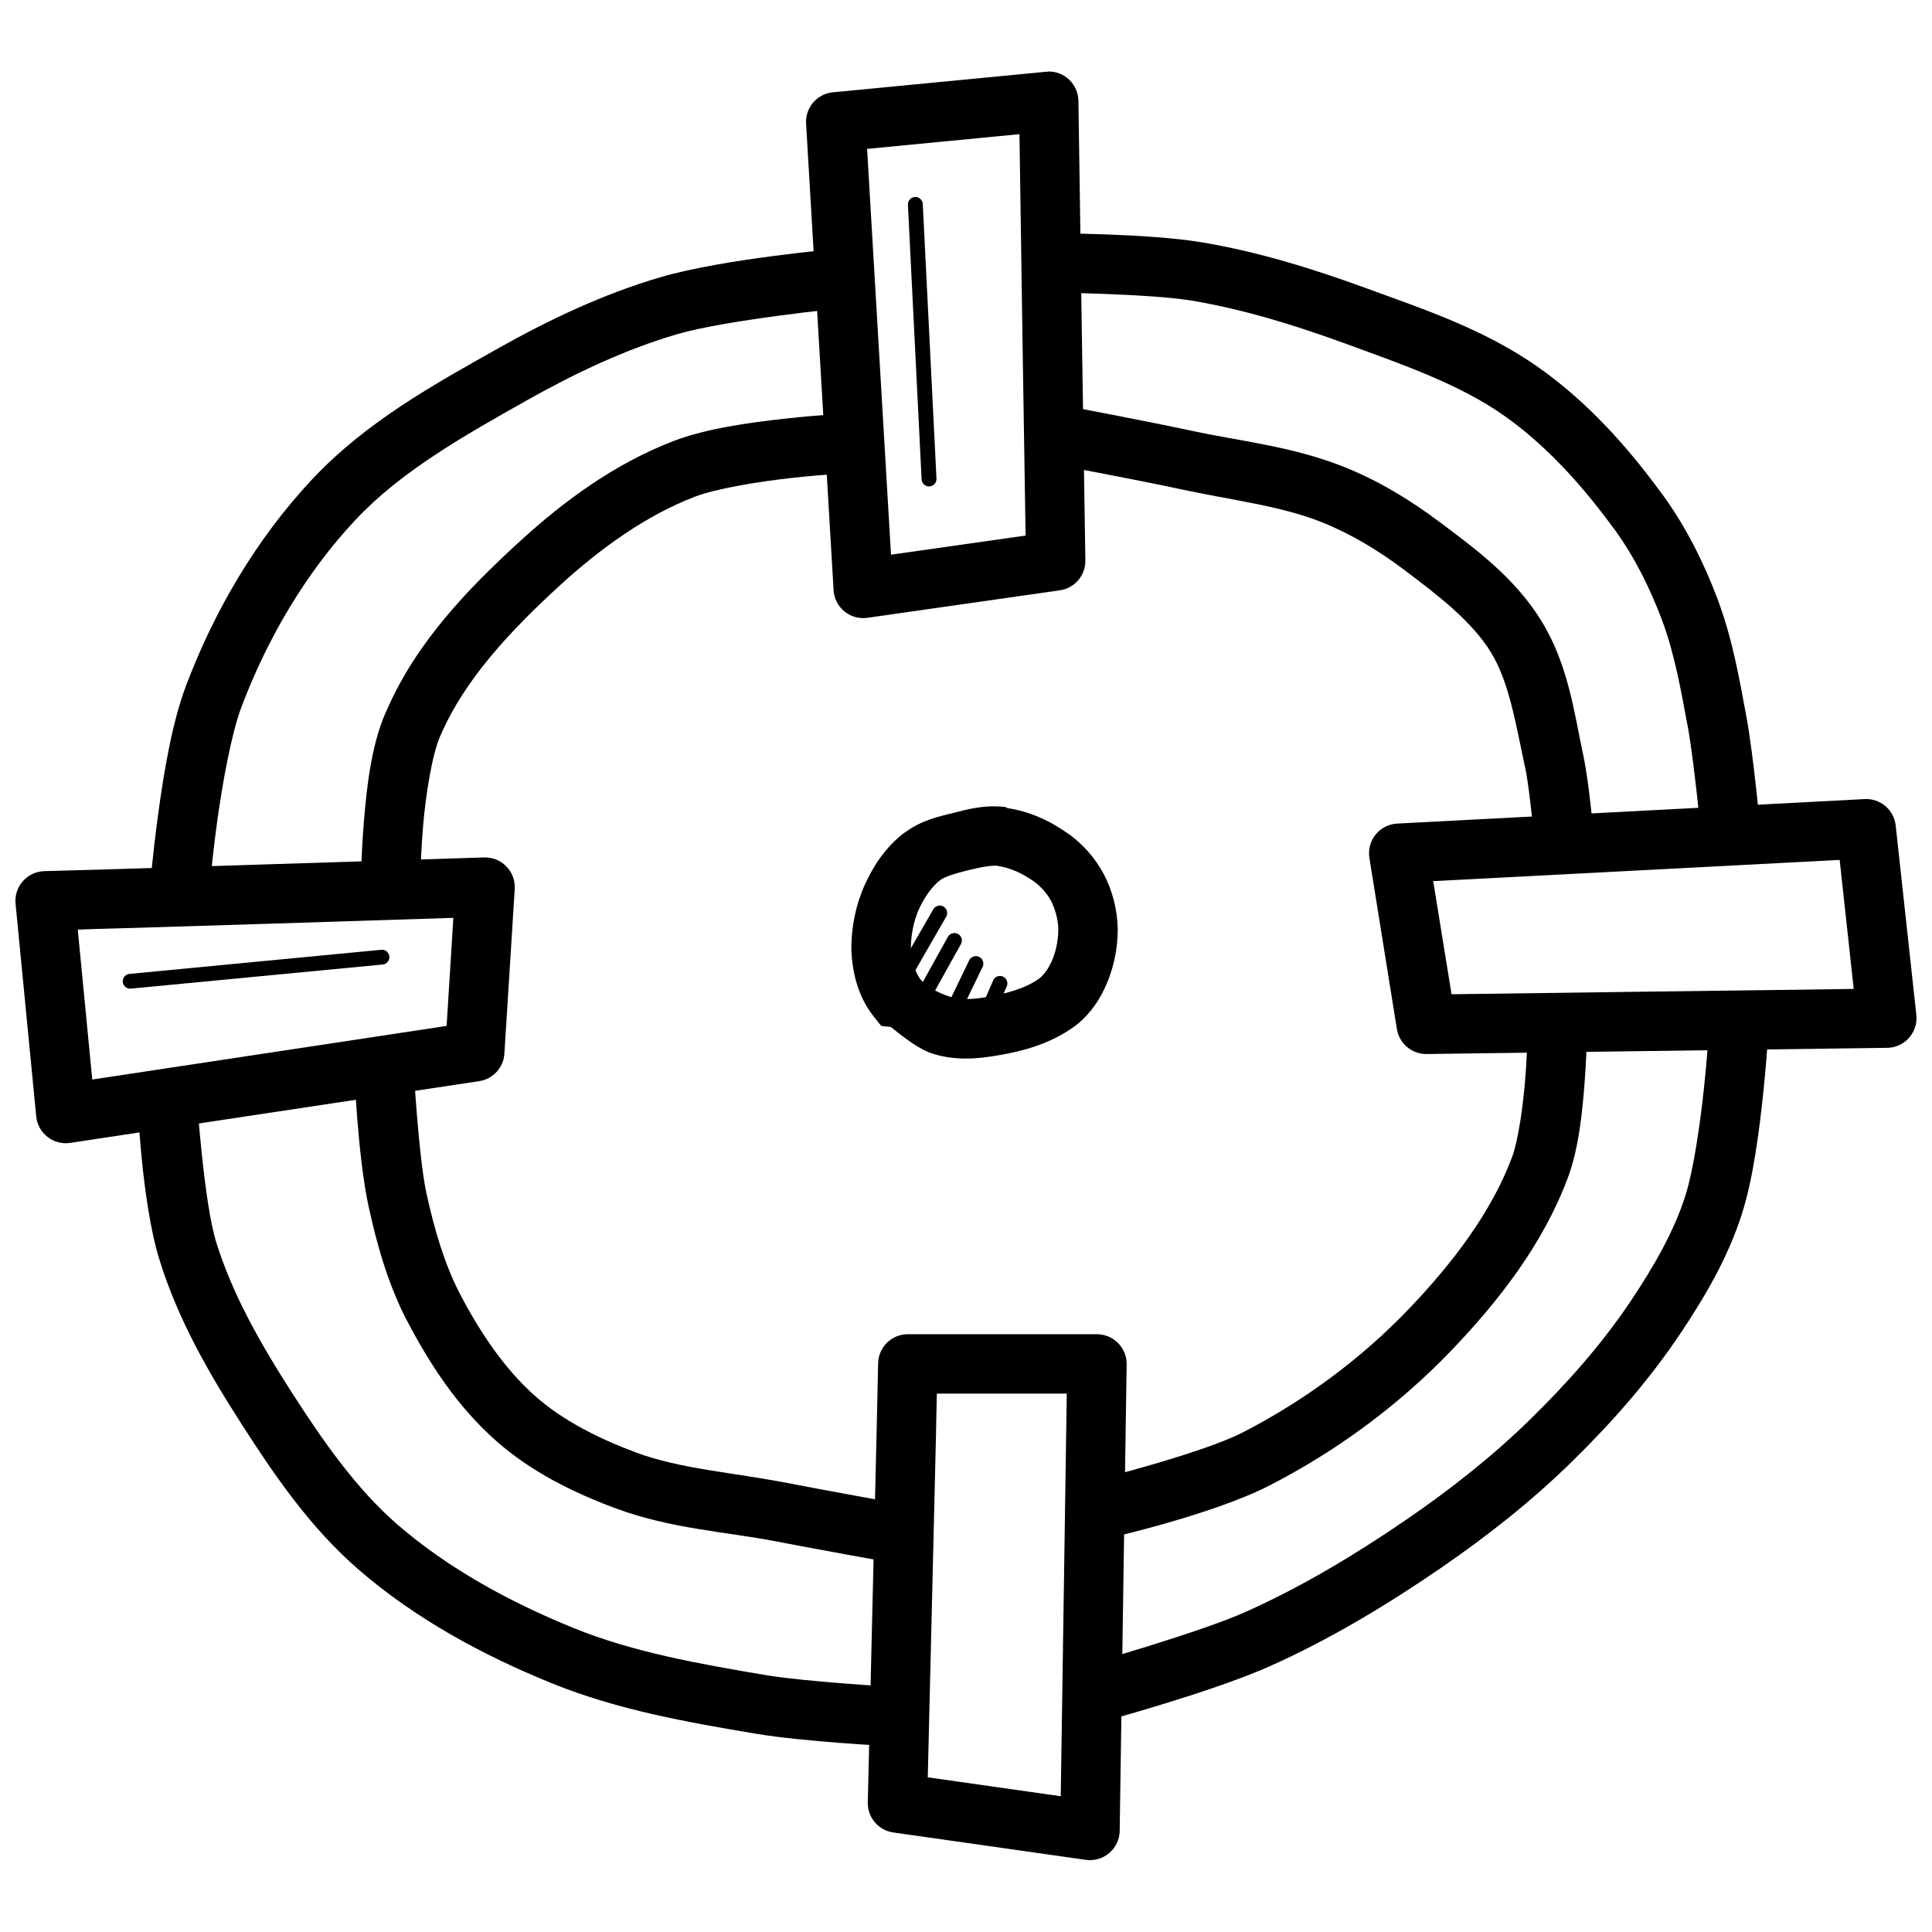
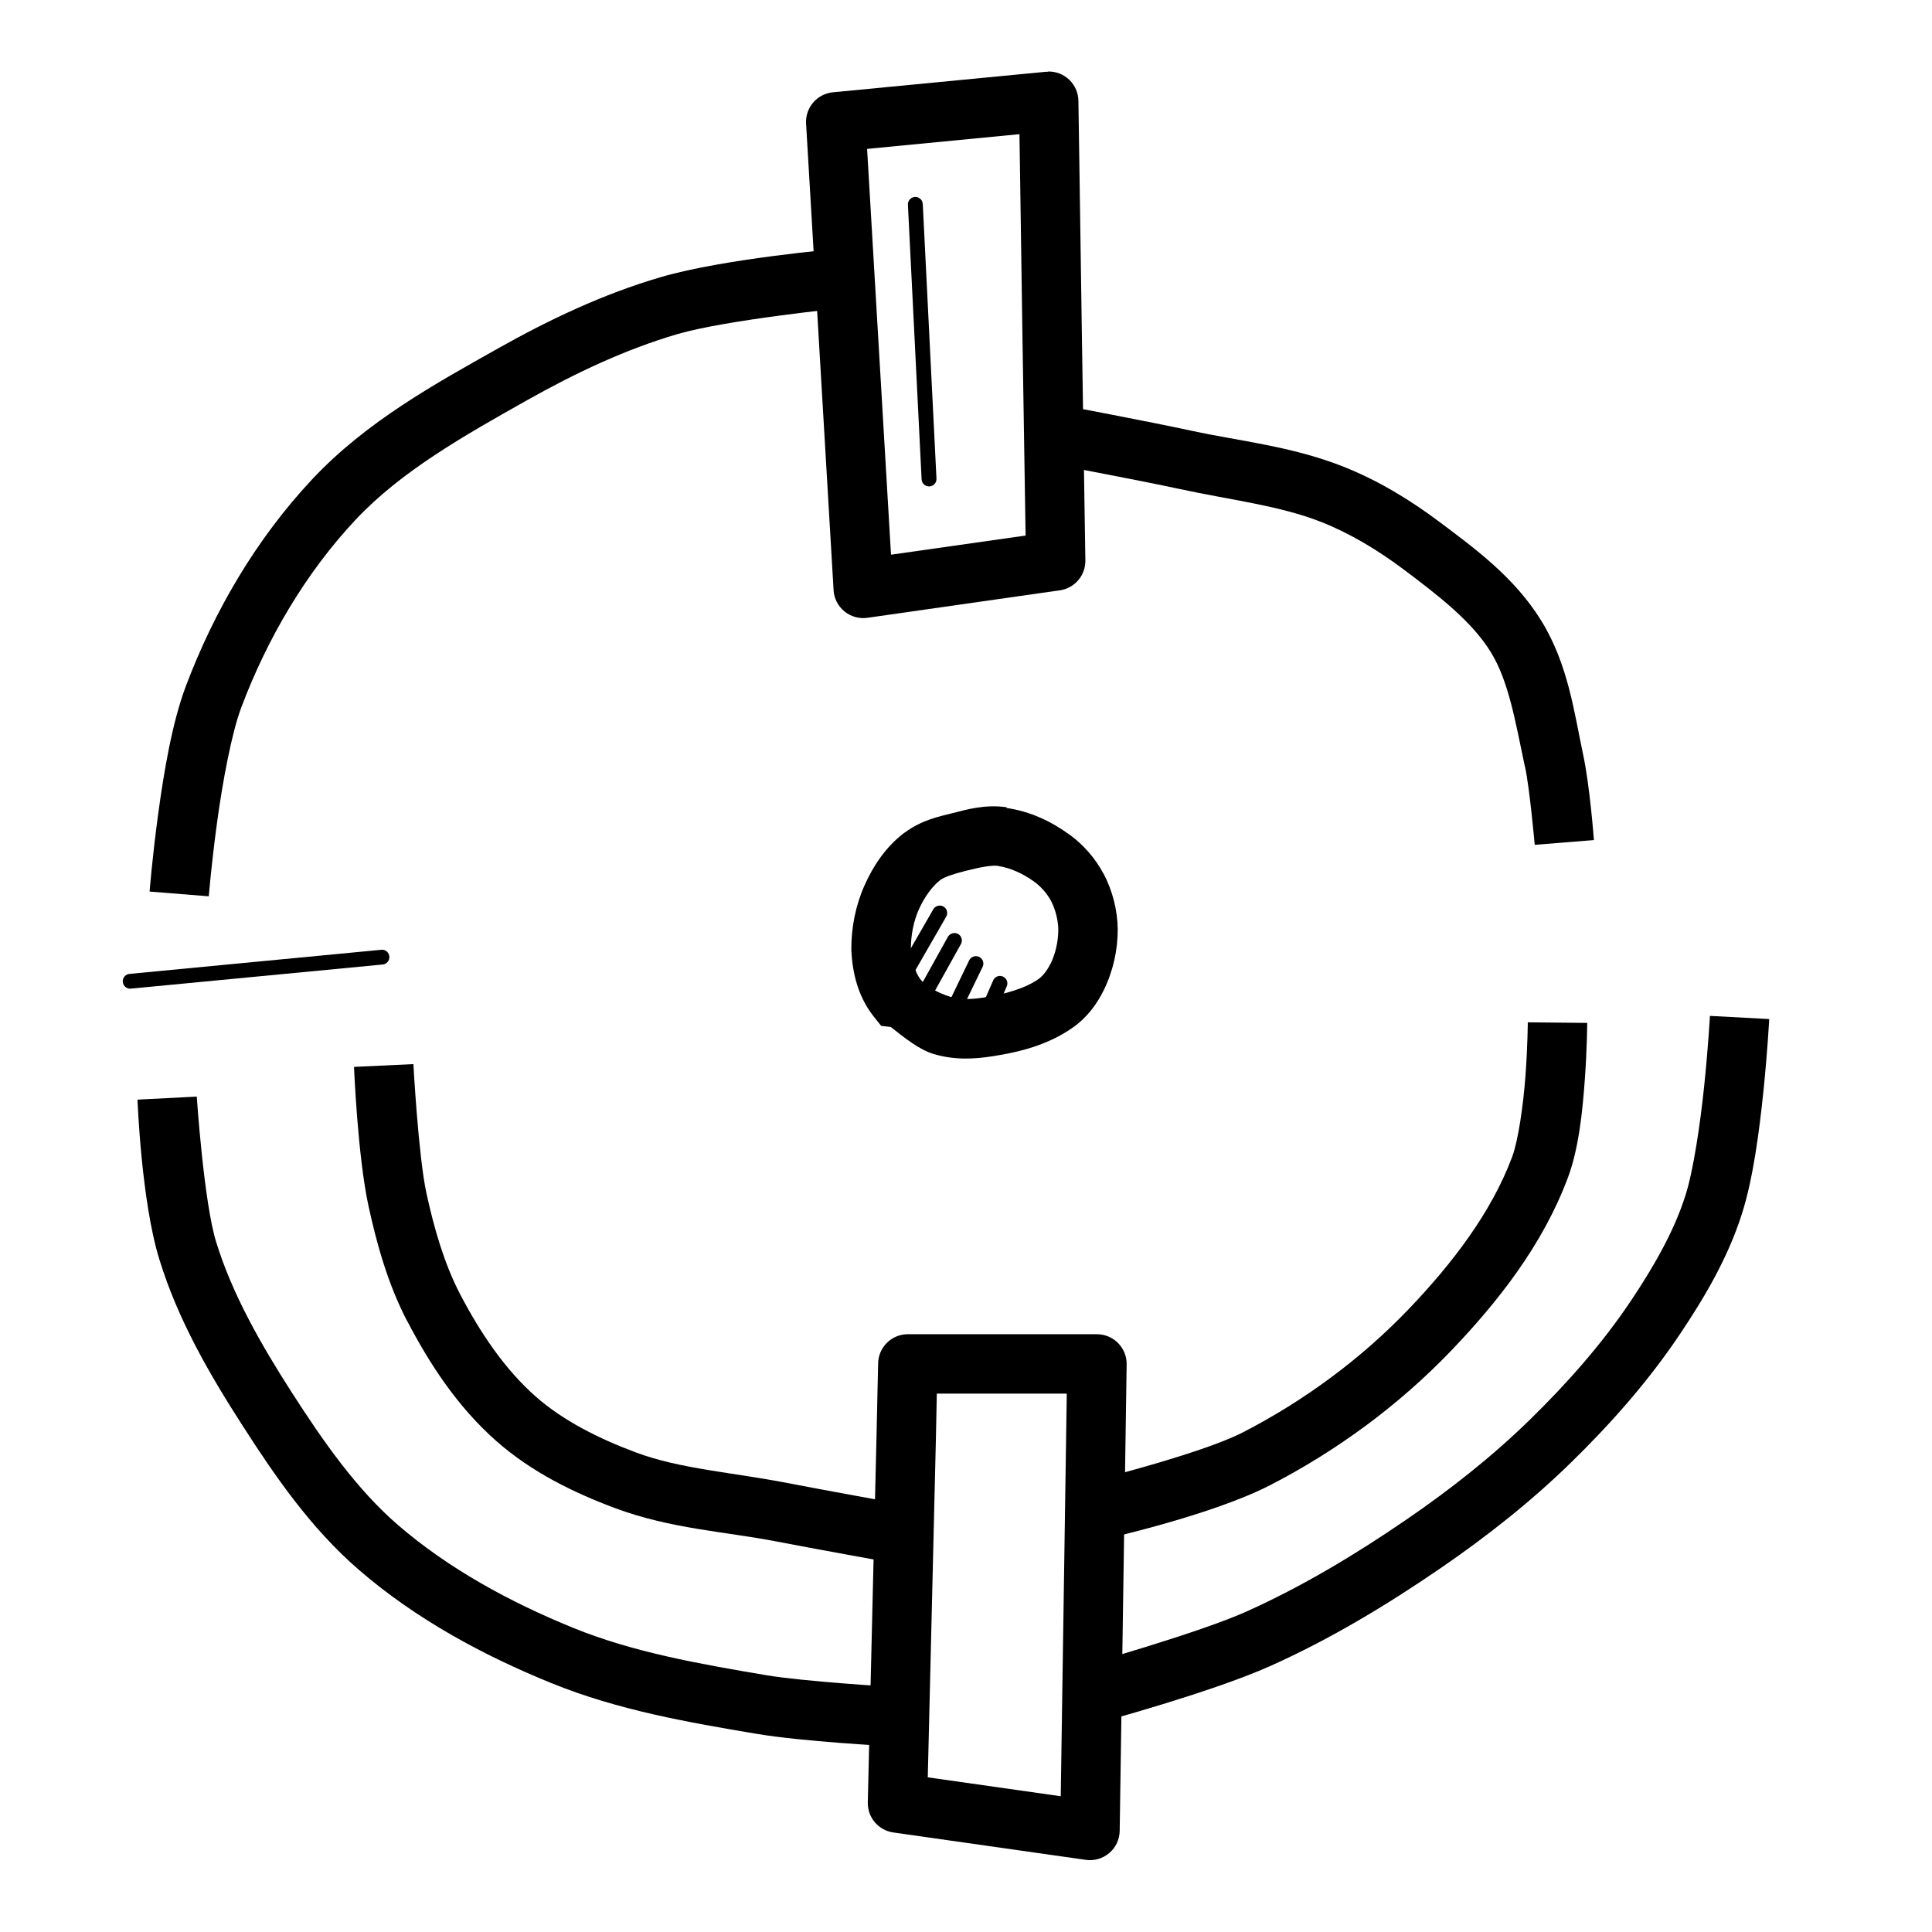
<svg xmlns="http://www.w3.org/2000/svg" width="800px" height="800px" version="1.1" viewBox="144 144 512 512">
  <defs>
    <clipPath id="b">
-       <path d="m148.09 371h132.91v76h-132.91z" />
-     </clipPath>
+       </clipPath>
    <clipPath id="a">
-       <path d="m506 355h145.9v69h-145.9z" />
-     </clipPath>
+       </clipPath>
  </defs>
  <g clip-path="url(#b)">
    <path d="m272.29 371.23s-28.227 0.898-56.918 1.812c-14.344 0.457-28.816 0.914-39.91 1.258-11.094 0.348-19.902 0.551-19.496 0.551v0.004c-2.223 0-4.344 0.938-5.836 2.582-1.492 1.648-2.223 3.848-2.004 6.062l5.473 56.363c0.211 2.148 1.297 4.113 3 5.438 1.703 1.328 3.875 1.895 6.008 1.574l108.39-16.359c3.664-0.559 6.441-3.594 6.672-7.289l2.738-43.633c0.141-2.215-0.664-4.387-2.207-5.977-1.547-1.594-3.691-2.461-5.91-2.387zm-8.148 16.02-1.785 28.629-93.906 14.207-3.844-39.73c3.441-0.156 5.043-0.156 11.348-0.348 11.105-0.348 25.566-0.77 39.91-1.227 24.324-0.77 41.531-1.324 48.277-1.543z" fill-rule="evenodd" />
  </g>
  <path d="m421.7 163.02c-0.172-0.008-0.348-0.008-0.52 0l-56.453 5.441h-0.004c-4.215 0.406-7.352 4.074-7.102 8.301l7.289 123.64-0.004 0.004c0.133 2.195 1.18 4.238 2.887 5.629 1.707 1.391 3.914 2.004 6.094 1.688l51.012-7.289v0.004c3.91-0.574 6.793-3.953 6.734-7.906 0 0-0.461-29.531-0.922-59.531-0.23-15-0.441-30.141-0.613-41.727-0.172-11.59-0.309-20.207-0.309-20.449 0-2.125-0.859-4.16-2.383-5.644-1.523-1.484-3.582-2.285-5.703-2.227zm-7.535 16.543c0.051 3.617 0.082 5.289 0.184 12.023 0.172 11.594 0.383 26.695 0.613 41.695 0.406 26.52 0.742 46.926 0.832 52.645l-35.668 5.074-6.336-107.54 40.375-3.906z" fill-rule="evenodd" />
  <g clip-path="url(#a)">
    <path d="m638.14 355.77-123.89 6.488c-2.227 0.117-4.297 1.18-5.699 2.914-1.402 1.734-2 3.984-1.648 6.188l7.289 45.355c0.621 3.848 3.973 6.66 7.871 6.613 0 0 29.625-0.395 59.684-0.805 30.059-0.41 61.621-0.836 62.266-0.836v0.004c2.234 0 4.363-0.945 5.859-2.606 1.496-1.66 2.215-3.875 1.98-6.098l-5.473-50.215c-0.453-4.156-4.07-7.231-8.242-7.012zm-6.609 16.113 3.719 34.191c-8.512 0.156-27.875 0.363-53.719 0.707-26.621 0.363-47.199 0.629-52.855 0.707l-4.859-29.98z" fill-rule="evenodd" />
  </g>
  <path d="m384.58 497.58c-4.348 0-7.871 3.527-7.871 7.875 0 0-0.176 8.453-0.43 19.527-0.258 11.074-0.609 25.504-0.953 39.82-0.684 28.637-1.352 56.828-1.352 56.828v-0.004c-0.102 3.996 2.805 7.434 6.762 7.996l51.012 7.258h0.004c2.238 0.316 4.508-0.344 6.227-1.816 1.719-1.469 2.719-3.609 2.75-5.871l1.844-123.61v-0.004c0.035-2.109-0.781-4.141-2.262-5.644-1.477-1.504-3.5-2.352-5.609-2.352zm7.688 15.742h34.438l-1.598 106.7-35.238-5.012c0.137-5.707 0.598-24.723 1.199-49.844 0.344-14.32 0.695-28.738 0.953-39.82 0.156-6.699 0.172-8.559 0.246-12.023z" fill-rule="evenodd" />
-   <path d="m369.67 253.49s-7.863 0.379-17.527 1.449c-9.664 1.055-20.965 2.621-29.551 5.902-15.551 5.949-29.051 15.848-40.742 26.539-13.645 12.48-27.754 26.938-35.605 45.418-0.008 0.012-0.023 0.016-0.031 0-3.816 8.719-5.043 19.805-5.812 29.336-0.77 9.562-0.77 17.375-0.77 17.375h15.742s-0.008-7.234 0.707-16.113c0.715-8.879 2.477-19.57 4.582-24.355h0.031c6.312-14.879 18.641-27.973 31.762-39.973 10.789-9.863 22.848-18.523 35.762-23.465 5.469-2.09 16.504-3.945 25.645-4.949 9.141-1.008 16.543-1.355 16.543-1.355l-0.738-15.742z" fill-rule="evenodd" />
  <path d="m366.54 209.89s-30.648 2.629-47.477 7.566c-15.281 4.477-29.613 11.305-43.078 18.879-16.785 9.441-34.918 19.406-49.23 34.656-14.797 15.77-26.004 34.93-33.516 54.887-3.641 9.656-5.824 22.816-7.348 34.039-1.527 11.23-2.246 20.355-2.246 20.355l15.684 1.258s0.719-8.73 2.184-19.496c1.465-10.766 3.852-23.73 6.457-30.625 6.863-18.23 17.113-35.656 30.258-49.66 12.059-12.852 28.656-22.242 45.477-31.703 12.82-7.211 26.105-13.488 39.789-17.496 12.957-3.801 44.523-6.981 44.523-6.981l-1.477-15.684z" fill-rule="evenodd" />
  <path d="m253.56 426-15.742 0.738s0.949 23.445 3.812 36.746c2.211 10.156 5.121 20.684 10.238 30.566h0.031c5.918 11.375 13.363 22.789 23.613 31.828 9.418 8.305 20.645 13.754 31.609 17.836 14.625 5.441 29.418 6.227 42.496 8.762 9.965 1.934 29.641 5.473 29.641 5.473l2.797-15.5s-19.746-3.562-29.426-5.441c-14.473-2.809-28.328-3.715-40.004-8.055-9.922-3.691-19.398-8.453-26.691-14.883-8.129-7.168-14.695-16.898-20.078-27.246-4.121-7.973-6.785-17.156-8.855-26.66-2.137-9.926-3.445-34.164-3.445-34.164z" fill-rule="evenodd" />
  <path d="m196.15 434.61-15.711 0.805s0.988 26.902 5.812 42.406c4.934 16.023 13.301 30.395 21.863 43.727 8.605 13.402 18.109 27.352 31.055 38.531 15.125 13.066 32.918 22.629 50.922 29.949 17.789 7.234 36.457 10.43 54.301 13.438 12.398 2.09 34.93 3.258 34.93 3.258l0.891-15.715s-23.117-1.371-33.207-3.074c-17.797-3-35.293-6.106-50.98-12.484-16.902-6.875-33.176-15.75-46.555-27.305-10.902-9.414-19.723-22.02-28.137-35.117-8.285-12.902-15.816-26.125-20.047-39.883-3.269-10.508-5.137-38.5-5.137-38.5z" fill-rule="evenodd" />
  <path d="m548.88 414.96s-0.039 6.328-0.613 14.113c-0.574 7.785-1.926 17.23-3.535 21.523-5.484 14.684-15.828 28.219-27.398 40.312-12.598 13.168-27.75 24.355-44.031 32.719-11.27 5.789-41.758 13.316-41.758 13.316l3.566 15.312s29.504-6.465 45.355-14.605c17.812-9.148 34.363-21.34 48.246-35.855 12.359-12.918 24.156-27.945 30.781-45.664 2.906-7.766 3.875-17.496 4.488-25.859 0.617-8.371 0.645-15.191 0.645-15.191l-15.742-0.156z" fill-rule="evenodd" />
  <path d="m597.15 413.23s-0.453 8.234-1.508 18.418c-1.055 10.188-2.859 22.48-4.981 29.152-3.039 9.59-8.43 18.926-14.512 28.012-7.566 11.297-16.793 21.727-26.75 31.457-9.934 9.703-21.02 18.441-32.656 26.414-13.645 9.352-27.801 17.852-42.617 24.477-12.227 5.473-41.543 13.777-41.543 13.777l4.211 15.16s28.648-7.785 43.754-14.547c15.98-7.144 30.941-16.184 45.109-25.891 12.211-8.367 24.008-17.645 34.746-28.137 10.512-10.27 20.457-21.504 28.812-33.98 6.438-9.613 12.691-20.117 16.449-31.98 2.934-9.223 4.559-21.707 5.656-32.316 1.098-10.613 1.539-19.188 1.539-19.188l-15.711-0.836z" fill-rule="evenodd" />
  <path d="m425.2 251.34-2.922 15.5s23.188 4.344 34.406 6.766c13.52 2.918 26.492 4.387 37.484 8.734 7.633 3.019 14.996 7.453 21.863 12.609 9.273 6.965 18.059 13.754 23.062 21.895 4.82 7.852 6.543 18.715 9.008 30.258h0.031c1.258 5.82 2.582 20.785 2.582 20.785l15.684-1.258s-1.051-14.332-2.891-22.848c-2.305-10.773-3.883-23.609-11.008-35.211-7.125-11.594-17.773-19.309-27.027-26.258-7.699-5.781-16.211-10.984-25.523-14.668-13.656-5.398-27.543-6.762-39.941-9.441-11.773-2.539-34.809-6.887-34.809-6.887z" fill-rule="evenodd" />
-   <path d="m422.43 205.77-0.094 15.742s26.348 0.316 37.453 2.152c13.758 2.297 27.445 6.527 40.957 11.469 15.176 5.551 30.031 10.684 41.879 19.035 11.117 7.836 20.746 18.496 29.121 30.012h0.031c5.25 7.184 9.379 15.426 12.637 24.047 3.277 8.695 5.035 18.48 6.918 28.66 1.617 8.855 3.535 28.844 3.535 28.844l15.684-1.449s-1.77-19.59-3.719-30.258c-1.863-10.066-3.707-20.777-7.688-31.336-3.641-9.625-8.355-19.129-14.637-27.734h-0.031c-9.02-12.402-19.703-24.395-32.777-33.609-14.344-10.109-30.641-15.48-45.57-20.941-14.016-5.125-28.598-9.676-43.754-12.207-14.387-2.387-39.941-2.367-39.941-2.367z" fill-rule="evenodd" />
  <path d="m410.75 357.92c-5.828-0.805-10.664 0.645-14.328 1.574-3.394 0.852-8.098 1.758-12.668 5.164h-0.062c-5.062 3.844-8.32 8.926-10.547 13.898-2.406 5.367-3.535 11.195-3.535 16.914v0.406c0.293 5.617 1.598 11.984 5.871 17.434l2.031 2.551 2.582 0.316c3.715 2.957 7.523 5.996 11.379 7.164h0.031c5.535 1.656 10.871 1.309 15.496 0.582 6.828-1.055 14.574-2.852 21.371-7.656 3.856-2.738 6.422-6.34 8.18-9.961 2.477-5.07 3.66-10.594 3.66-16.051-0.078-5.148-1.383-10.191-3.75-14.73h-0.031c-2.207-4.148-5.328-7.656-9.008-10.363h-0.031c-4.668-3.402-10.289-6.148-16.637-7.039zm-2.184 15.59c3.055 0.426 6.566 2 9.562 4.18 1.777 1.309 3.41 3.184 4.398 5.043 1.176 2.277 1.887 5.074 1.938 7.594-0.008 3.133-0.746 6.422-2.059 9.102h-0.031c-0.855 1.766-2.094 3.273-3.106 3.996-3.543 2.508-8.934 4.059-14.699 4.953h-0.031c-3.348 0.535-6.367 0.488-8.516-0.156-3.523-1.07-6.711-2.93-8.086-4.676l-0.121-0.156c-1.238-1.664-2.211-4.832-2.43-8.117 0.027-3.508 0.742-7.195 2.121-10.27 1.461-3.266 3.559-6.172 5.719-7.812 1.145-0.836 3.59-1.629 7.043-2.492 3.699-0.93 6.609-1.465 8.301-1.227z" fill-rule="evenodd" />
  <path d="m393.07 383.99c-0.727-0.012-1.398 0.375-1.754 1.008l-11.379 19.77 0.004 0.004c-0.262 0.453-0.336 0.988-0.199 1.496 0.137 0.504 0.465 0.934 0.918 1.195 0.453 0.262 0.992 0.332 1.496 0.195 0.508-0.137 0.938-0.465 1.195-0.922l11.379-19.77c0.363-0.605 0.375-1.355 0.035-1.973-0.344-0.617-0.992-1-1.695-1.012z" fill-rule="evenodd" />
  <path d="m396.73 391.28c-0.648 0.062-1.223 0.438-1.539 1.008l-9.102 16.391c-0.527 0.949-0.184 2.148 0.77 2.676 0.949 0.527 2.148 0.184 2.676-0.77l9.102-16.359c0.375-0.641 0.355-1.438-0.047-2.062s-1.121-0.969-1.859-0.891z" fill-rule="evenodd" />
  <path d="m402.7 397.4c-0.797-0.039-1.539 0.41-1.875 1.133l-6.582 13.652c-0.254 0.473-0.301 1.027-0.137 1.535 0.164 0.508 0.527 0.93 1.008 1.164 0.484 0.234 1.039 0.262 1.543 0.078 0.5-0.184 0.906-0.566 1.121-1.055l6.609-13.652h0.004c0.305-0.602 0.281-1.316-0.062-1.895-0.344-0.582-0.957-0.945-1.629-0.965z" fill-rule="evenodd" />
  <path d="m408.97 402.63c-0.789 0.016-1.488 0.496-1.785 1.227l-3.168 7.258c-0.434 1.004 0.027 2.168 1.027 2.602 1.004 0.434 2.168-0.023 2.602-1.027l3.137-7.258c0.285-0.613 0.234-1.332-0.133-1.898-0.367-0.57-1.004-0.91-1.68-0.898z" fill-rule="evenodd" />
  <path d="m386.64 196.2c-0.562-0.02-1.102 0.199-1.488 0.605-0.391 0.406-0.586 0.957-0.543 1.516l3.629 72.727v-0.004c0.027 0.523 0.266 1.012 0.652 1.363 0.391 0.348 0.902 0.527 1.426 0.496 0.523-0.027 1.012-0.262 1.359-0.652 0.348-0.391 0.527-0.902 0.5-1.426l-3.629-72.723c-0.031-1.039-0.867-1.875-1.906-1.906z" fill-rule="evenodd" />
  <path d="m245.11 395.71h-0.152l-66.48 6.367c-0.551 0.004-1.074 0.238-1.445 0.648-0.367 0.41-0.547 0.957-0.496 1.504 0.051 0.551 0.332 1.051 0.77 1.383 0.441 0.332 1 0.469 1.543 0.367l66.48-6.367-0.004 0.004c0.523-0.027 1.012-0.262 1.363-0.652 0.348-0.391 0.527-0.902 0.5-1.426-0.031-0.52-0.266-1.008-0.652-1.359-0.391-0.348-0.902-0.527-1.426-0.5z" fill-rule="evenodd" />
</svg>